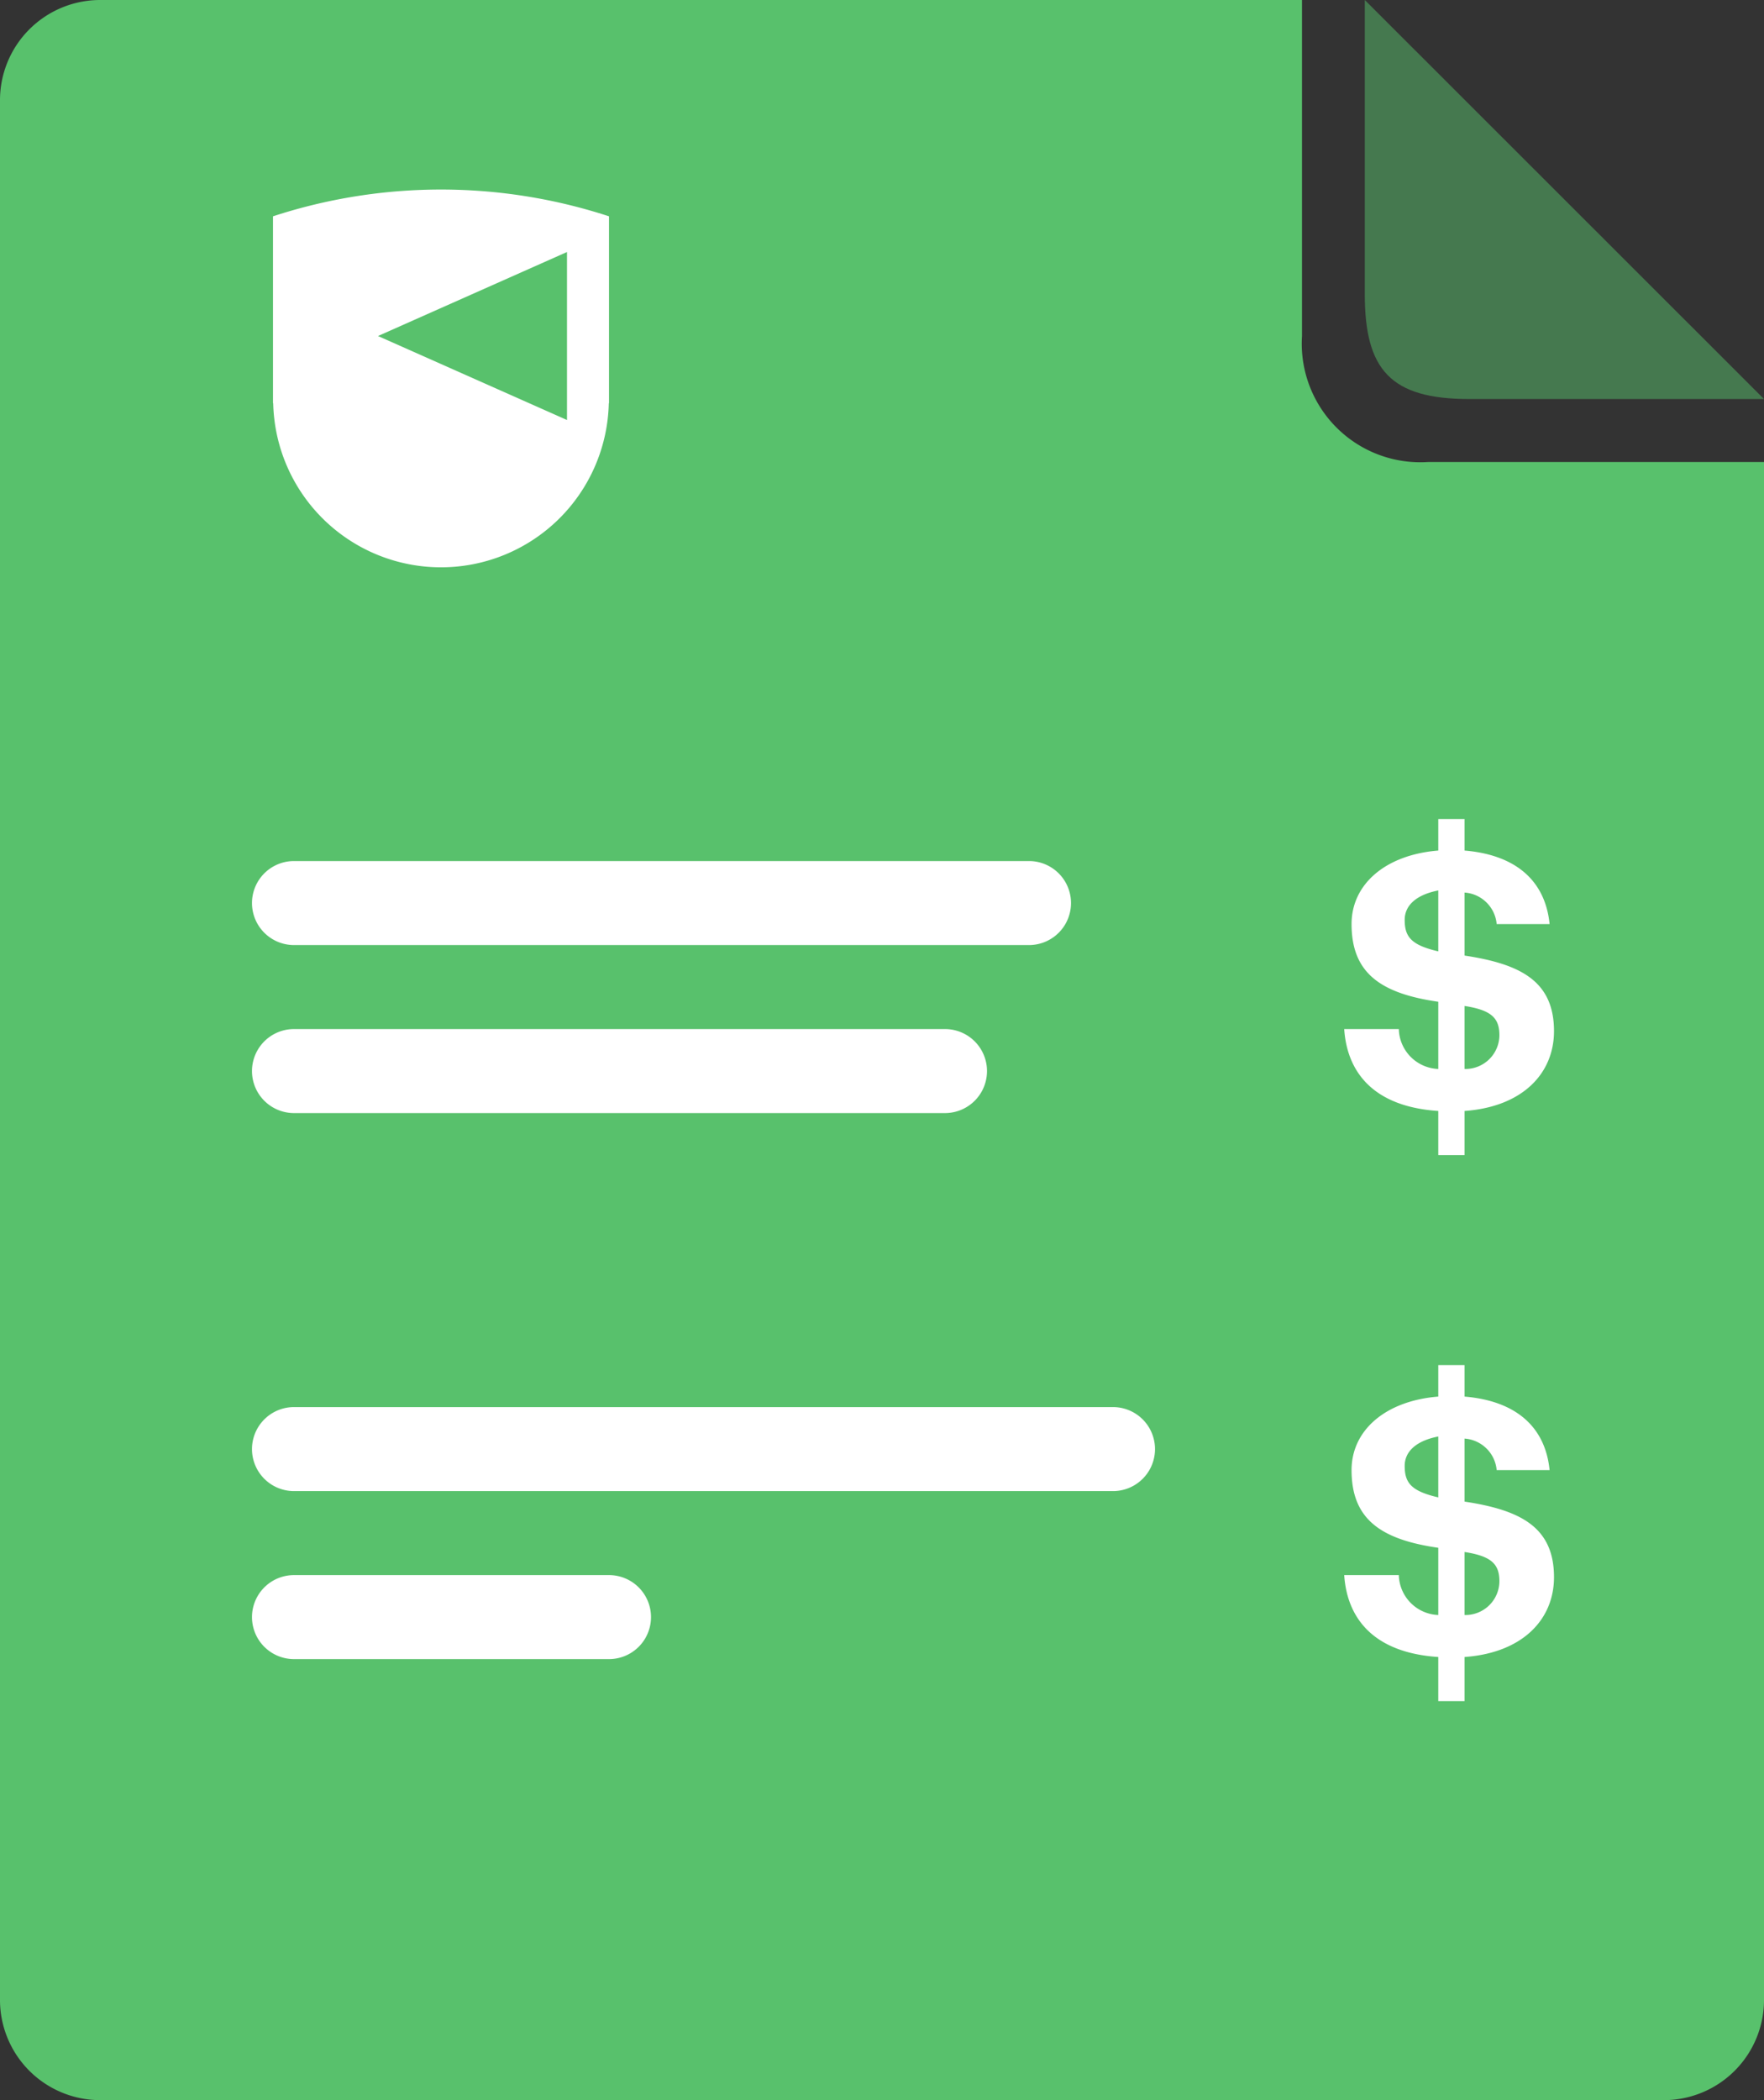
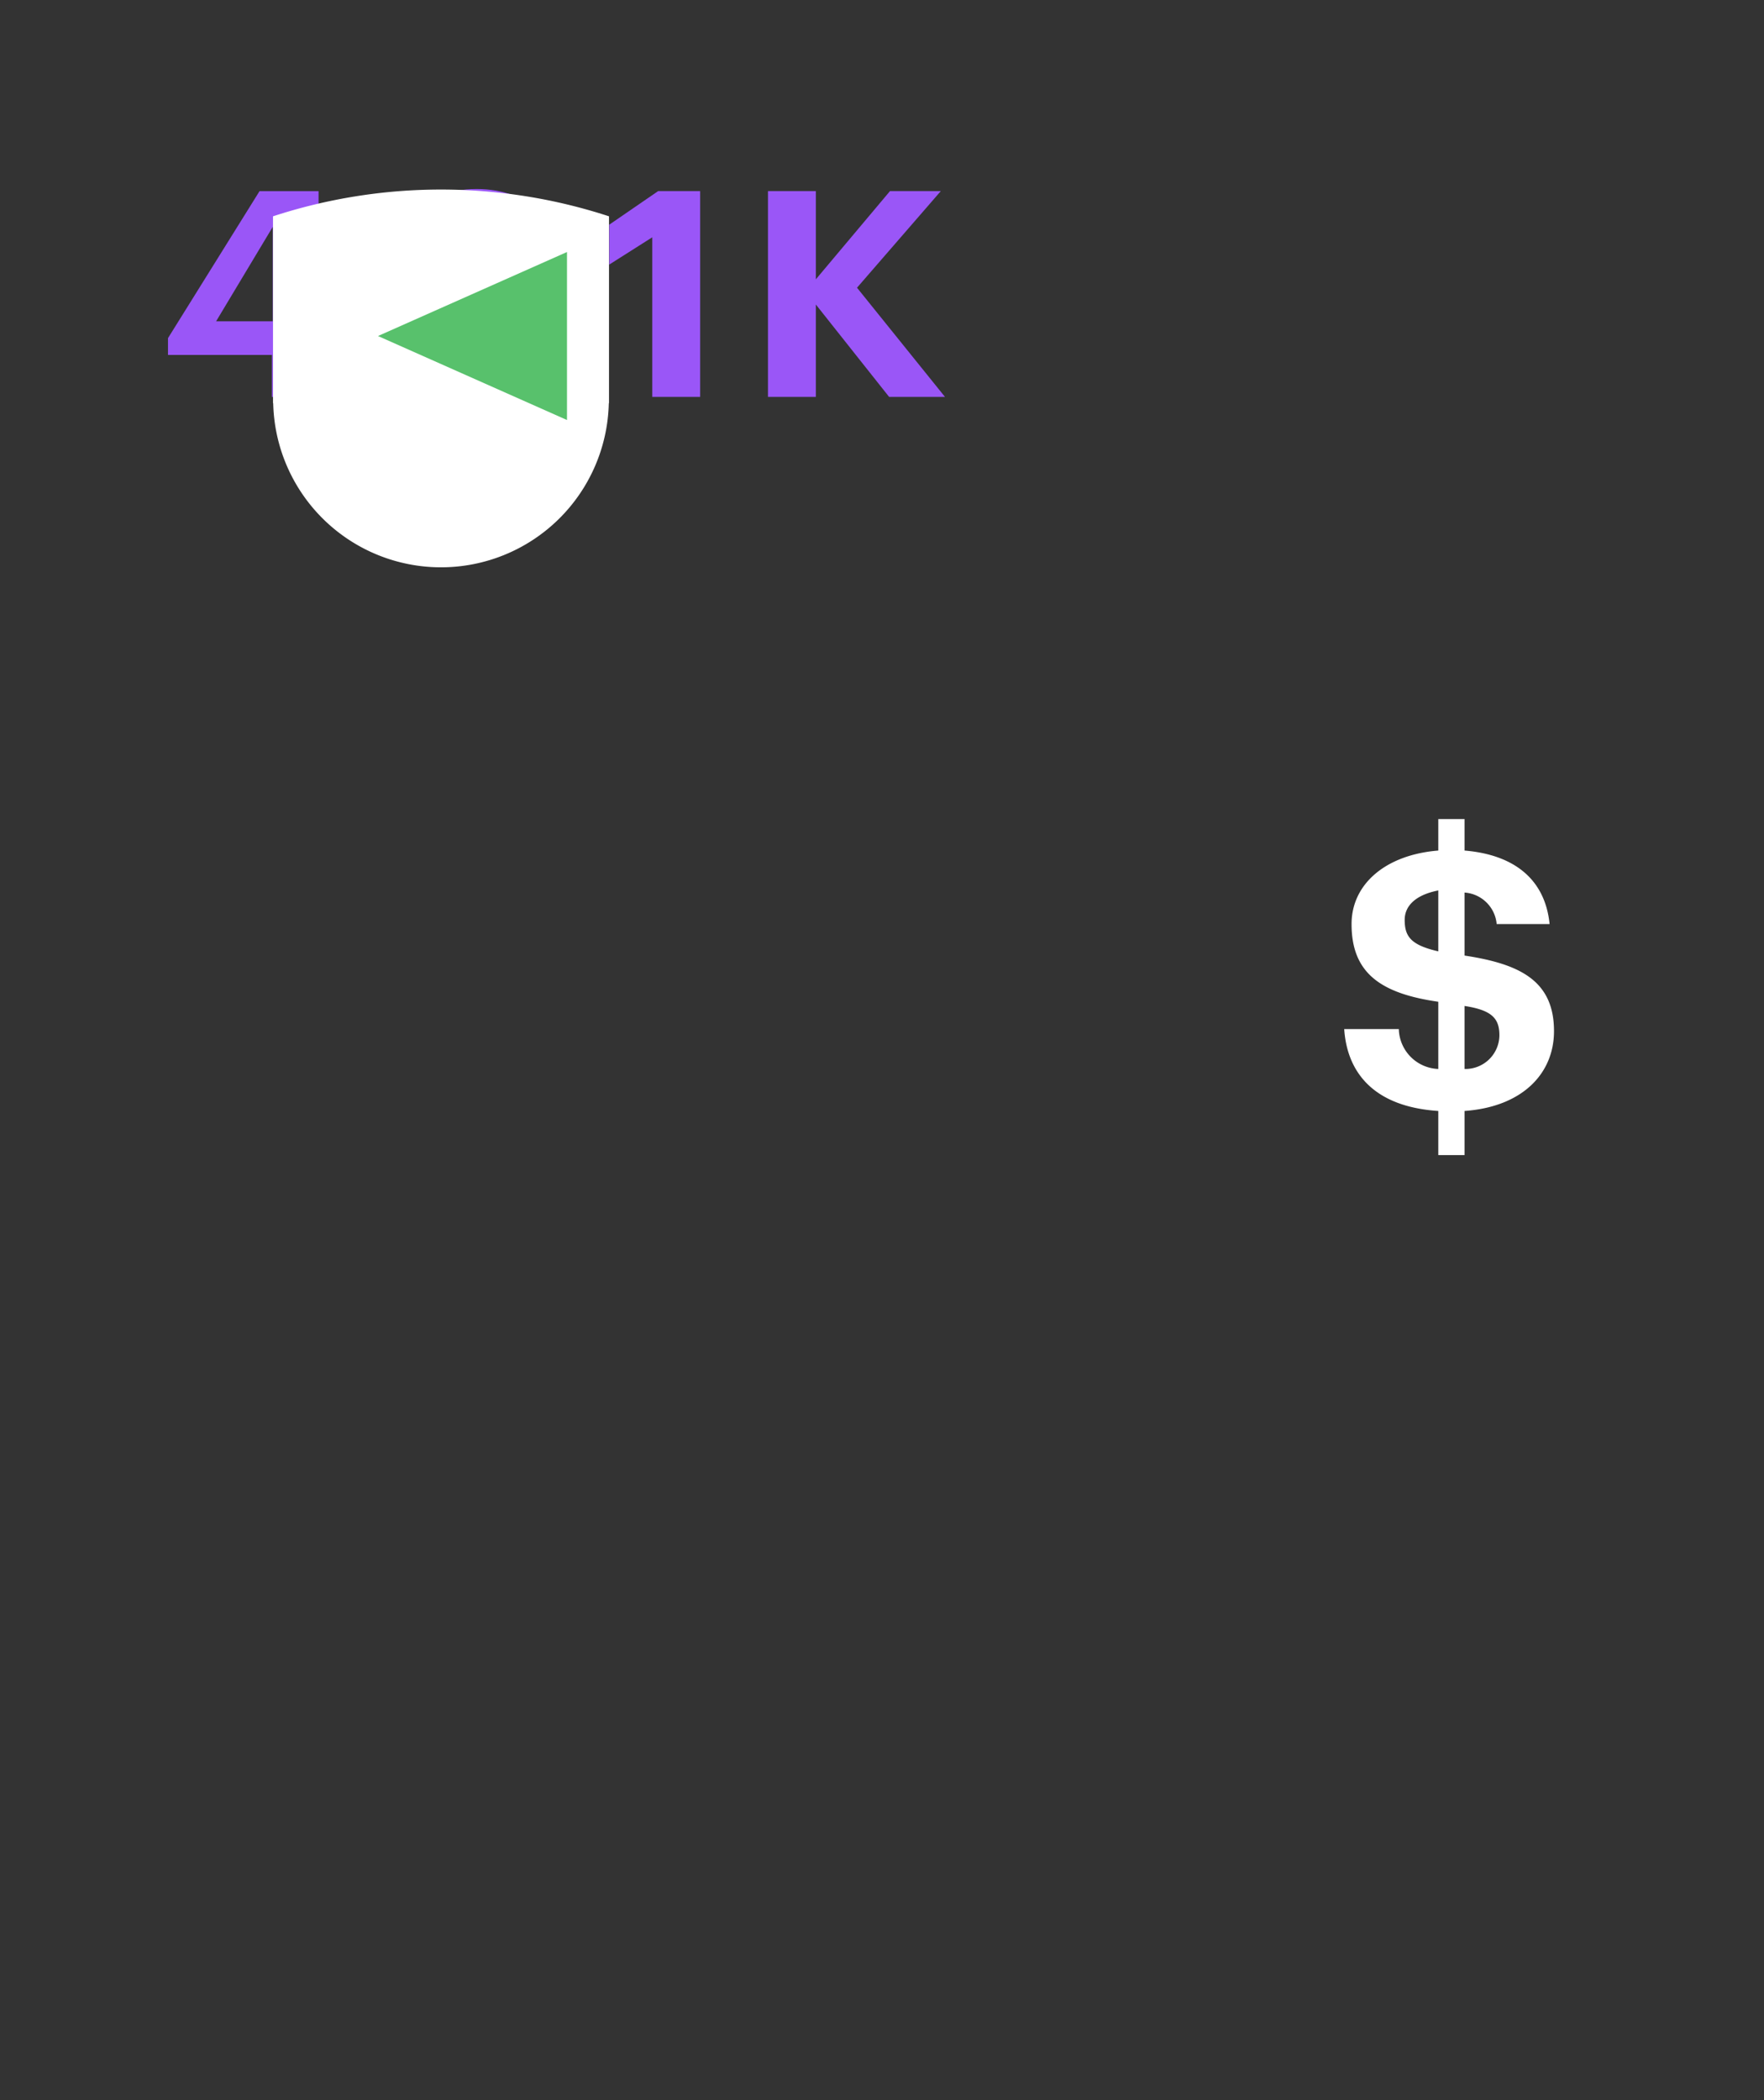
<svg xmlns="http://www.w3.org/2000/svg" id="icon-invoices.svg" width="84" height="100" viewBox="0 0 84 100">
  <rect x="0" y="0" width="84" height="100" fill="#333333" stroke="none" />
  <defs>
    <style>
      .cls-1 {
        fill: #9a56f7;
      }

      .cls-1, .cls-2, .cls-3, .cls-4 {
        fill-rule: evenodd;
      }

      .cls-2, .cls-4 {
        fill: #58c16c;
      }

      .cls-3 {
        fill: #fff;
      }

      .cls-4 {
        opacity: 0.5;
      }
    </style>
  </defs>
  <path id="_401K" data-name="401K" class="cls-1" d="M2814.95,13696.9h2.22v-2h1.32v-1.6h-1.32v-6.2h-2.81l-4.36,7v0.8h4.95v2Zm-2.66-3.6,2.7-4.5v4.5h-2.7Zm12.45,2c-1.41,0-2.16-1-2.16-3.1v-0.4c0-2.1.72-3.1,2.13-3.1,1.39,0,2.1,1.1,2.1,3.1v0.4C2826.81,13694.2,2826.16,13695.3,2824.74,13695.3Zm-0.06,1.7c2.72,0,4.4-1.8,4.4-4.8v-0.5c0-3-1.79-4.7-4.38-4.7s-4.4,1.8-4.4,4.8v0.4C2820.3,13695.2,2822,13697,2824.68,13697Zm8.38-.1h2.28v-9.8h-2l-2.33,1.6v1.9l2.05-1.3v7.6Zm5.51,0h2.28v-4.4l3.49,4.4H2847l-4.19-5.2,3.99-4.6h-2.42l-3.53,4.2v-4.2h-2.28v9.8Z" transform="translate(-2802 -13678)" />
-   <path class="cls-2" d="M2864,13678h-57.19a4.772,4.772,0,0,0-4.81,4.8v90.4a4.772,4.772,0,0,0,4.81,4.8h74.38a4.772,4.772,0,0,0,4.81-4.8V13700h-16a5.648,5.648,0,0,1-6-6v-16Z" transform="translate(-2802 -13678)" />
  <path class="cls-3" d="M2815,13696.9h0v0.3h0.01a7.992,7.992,0,0,0,15.98,0H2831v-0.3h0v-1.8h0v-6.8h0a25.736,25.736,0,0,0-16,0h0v6.8h0v1.8Z" transform="translate(-2802 -13678)" />
  <path class="cls-2" d="M2829,13690l-9,4,9,4v-8Z" transform="translate(-2802 -13678)" />
-   <path id="Shape_40_copy" data-name="Shape 40 copy" class="cls-4" d="M2866.99,13678v14c0,3.6,1.22,5,4.97,5H2886Z" transform="translate(-2802 -13678)" />
  <g>
    <path id="_" data-name="$" class="cls-3" d="M2870.49,13733h1.25v-2.1c2.78-.2,4.26-1.8,4.26-3.8,0-2.4-1.62-3.2-4.26-3.6v-3a1.65,1.65,0,0,1,1.53,1.5h2.52c-0.21-2.1-1.65-3.3-4.05-3.5v-1.5h-1.25v1.5c-2.51.2-4.13,1.6-4.13,3.5,0,2.3,1.34,3.3,4.13,3.7v3.2a1.953,1.953,0,0,1-1.88-1.9h-2.6c0.14,2.1,1.44,3.7,4.48,3.9v2.1Zm2.91-5.7a1.618,1.618,0,0,1-1.66,1.6v-3C2873.05,13726.1,2873.4,13726.5,2873.4,13727.3Zm-4.51-5.5c0-.7.57-1.2,1.6-1.4v2.9C2869.19,13723,2868.89,13722.6,2868.89,13721.8Z" transform="translate(-2802 -13678)" />
-     <path id="Rounded_Rectangle_15_copy_4" data-name="Rounded Rectangle 15 copy 4" class="cls-3" d="M2816,13719h35a2,2,0,0,1,0,4h-35A2,2,0,0,1,2816,13719Zm0,8h31a2,2,0,0,1,0,4h-31A2,2,0,0,1,2816,13727Z" transform="translate(-2802 -13678)" />
-     <path id="_copy" data-name="$ copy" class="cls-3" d="M2870.49,13759h1.25v-2.1c2.78-.2,4.26-1.8,4.26-3.8,0-2.4-1.62-3.2-4.26-3.6v-3a1.65,1.65,0,0,1,1.53,1.5h2.52c-0.21-2.1-1.65-3.3-4.05-3.5v-1.5h-1.25v1.5c-2.51.2-4.13,1.6-4.13,3.5,0,2.3,1.34,3.3,4.13,3.7v3.2a1.953,1.953,0,0,1-1.88-1.9h-2.6c0.14,2.1,1.44,3.7,4.48,3.9v2.1Zm2.91-5.7a1.618,1.618,0,0,1-1.66,1.6v-3C2873.05,13752.1,2873.4,13752.5,2873.4,13753.3Zm-4.51-5.5c0-.7.57-1.2,1.6-1.4v2.9C2869.19,13749,2868.89,13748.6,2868.89,13747.8Z" transform="translate(-2802 -13678)" />
-     <path id="Rounded_Rectangle_15_copy_5" data-name="Rounded Rectangle 15 copy 5" class="cls-3" d="M2816,13745h39a2,2,0,0,1,0,4h-39A2,2,0,0,1,2816,13745Zm0,8h15a2,2,0,0,1,0,4h-15A2,2,0,0,1,2816,13753Z" transform="translate(-2802 -13678)" />
  </g>
</svg>